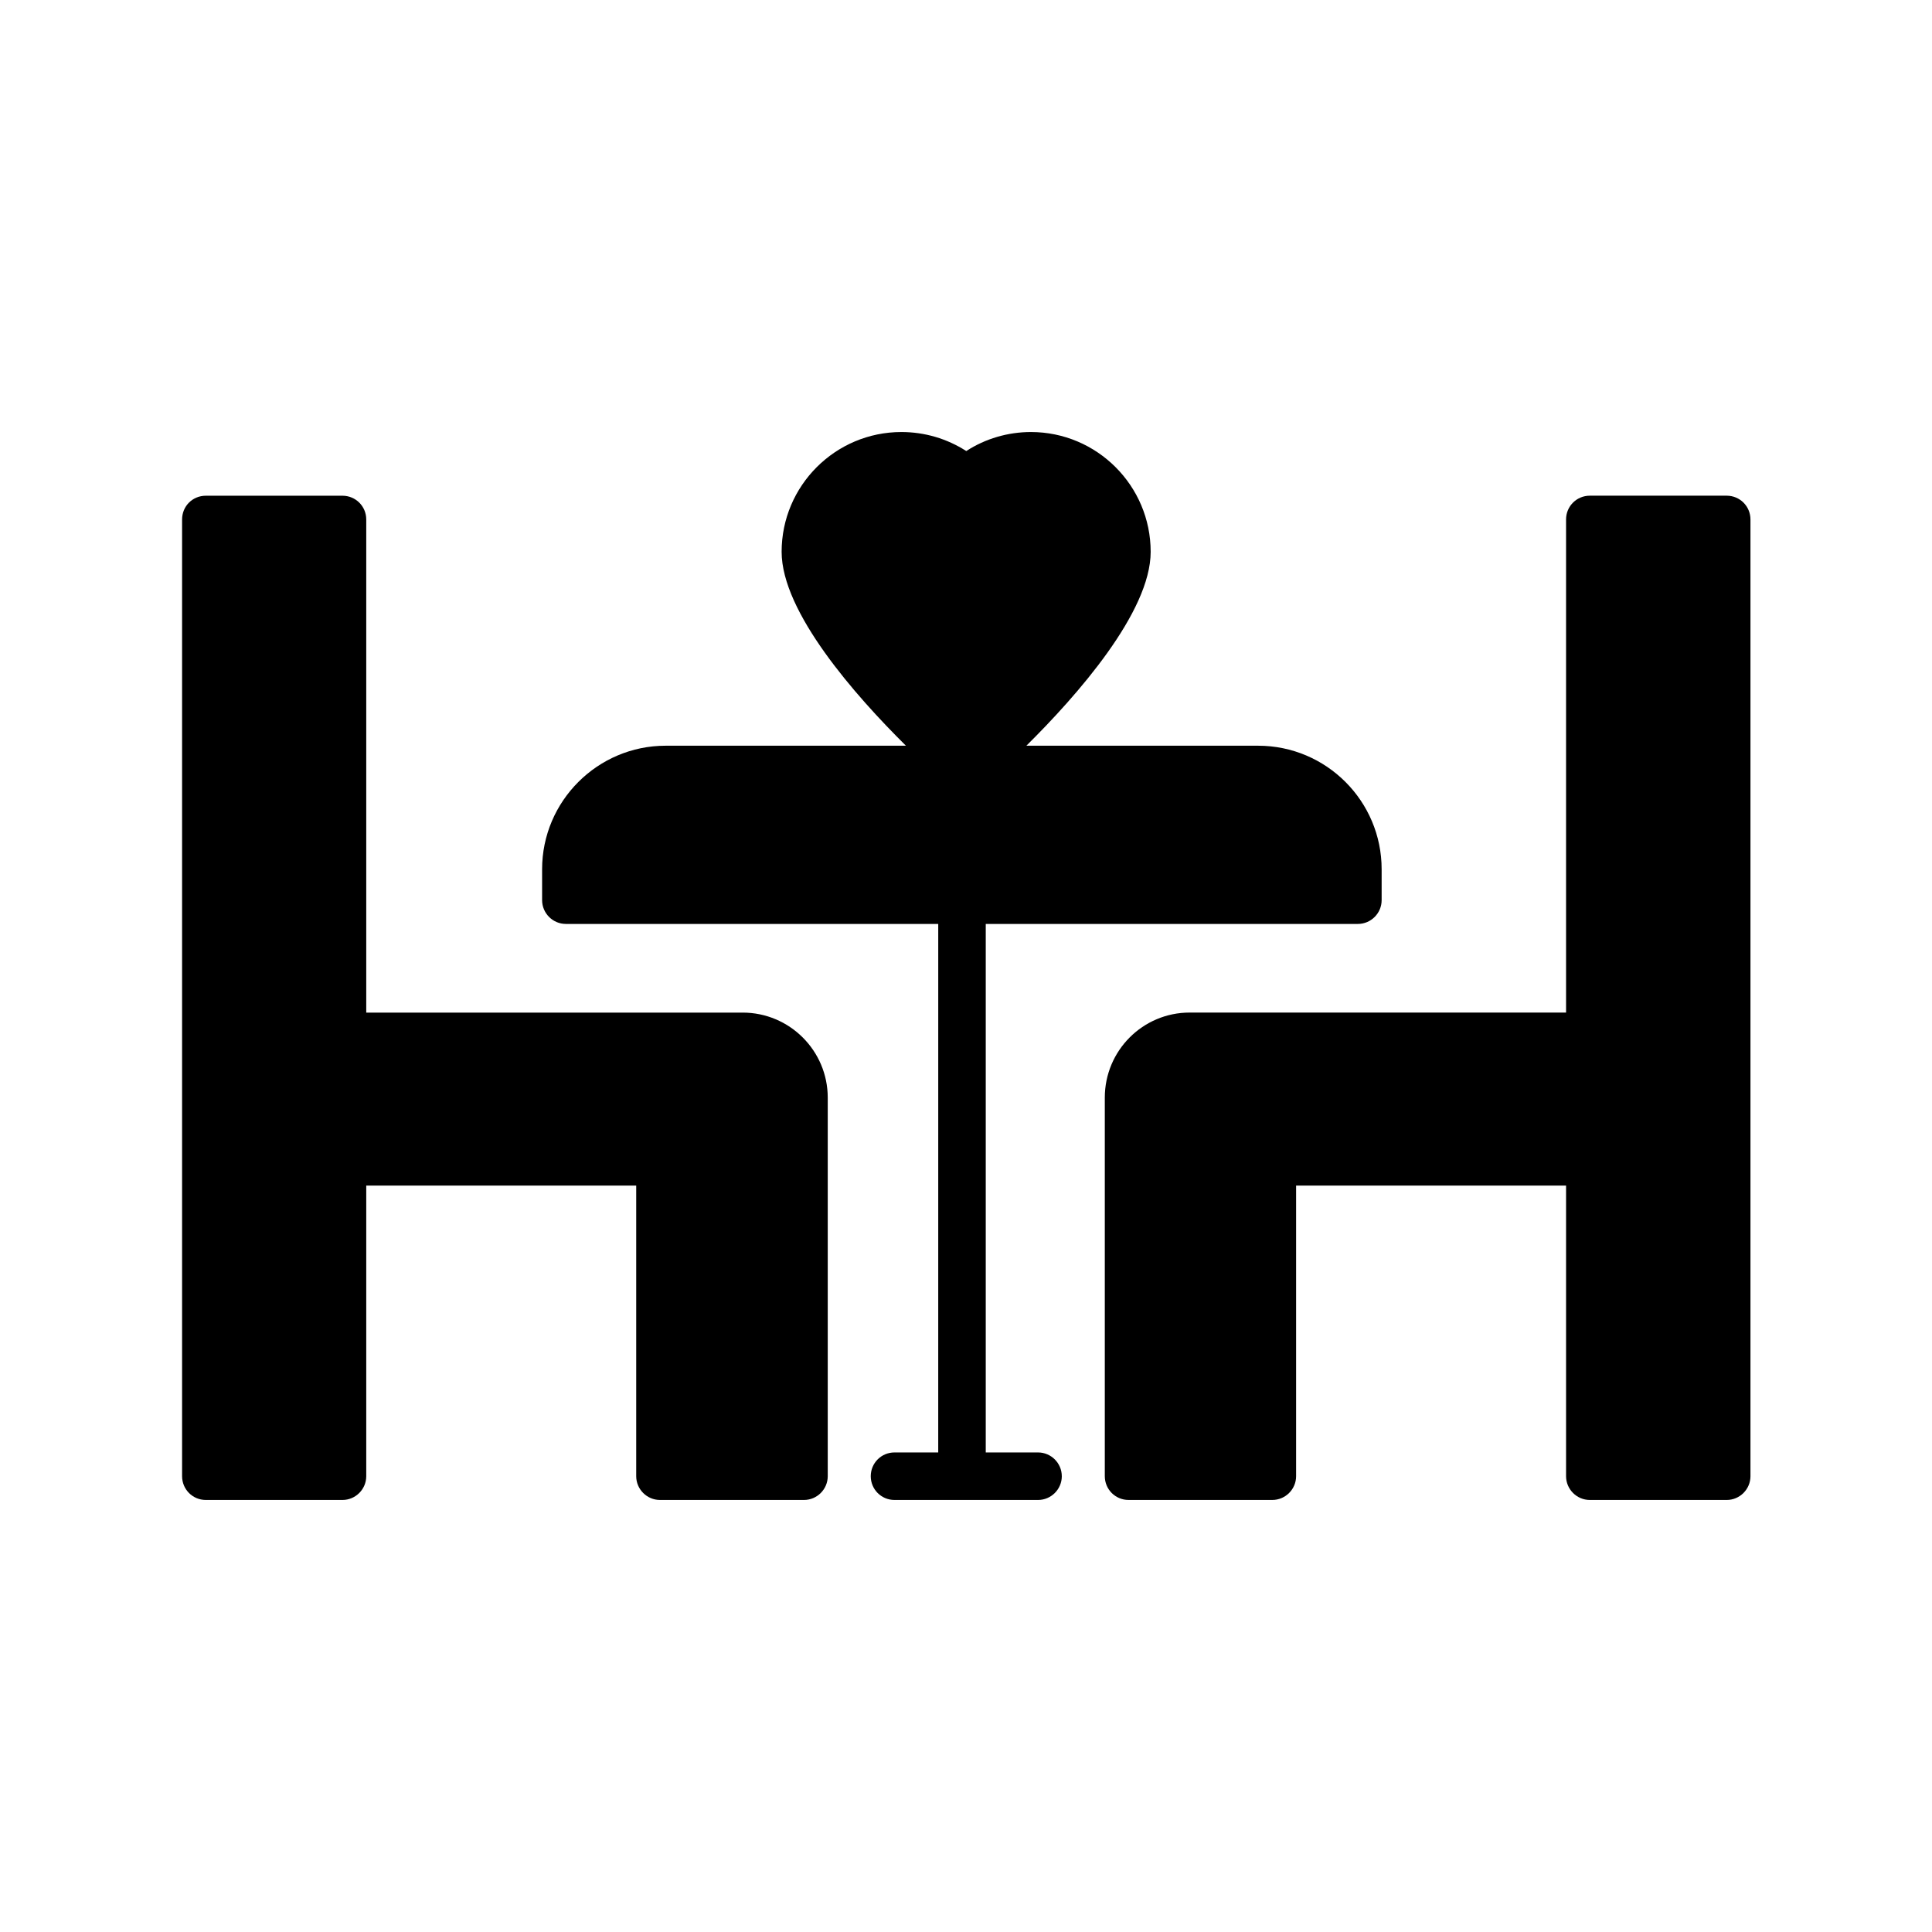
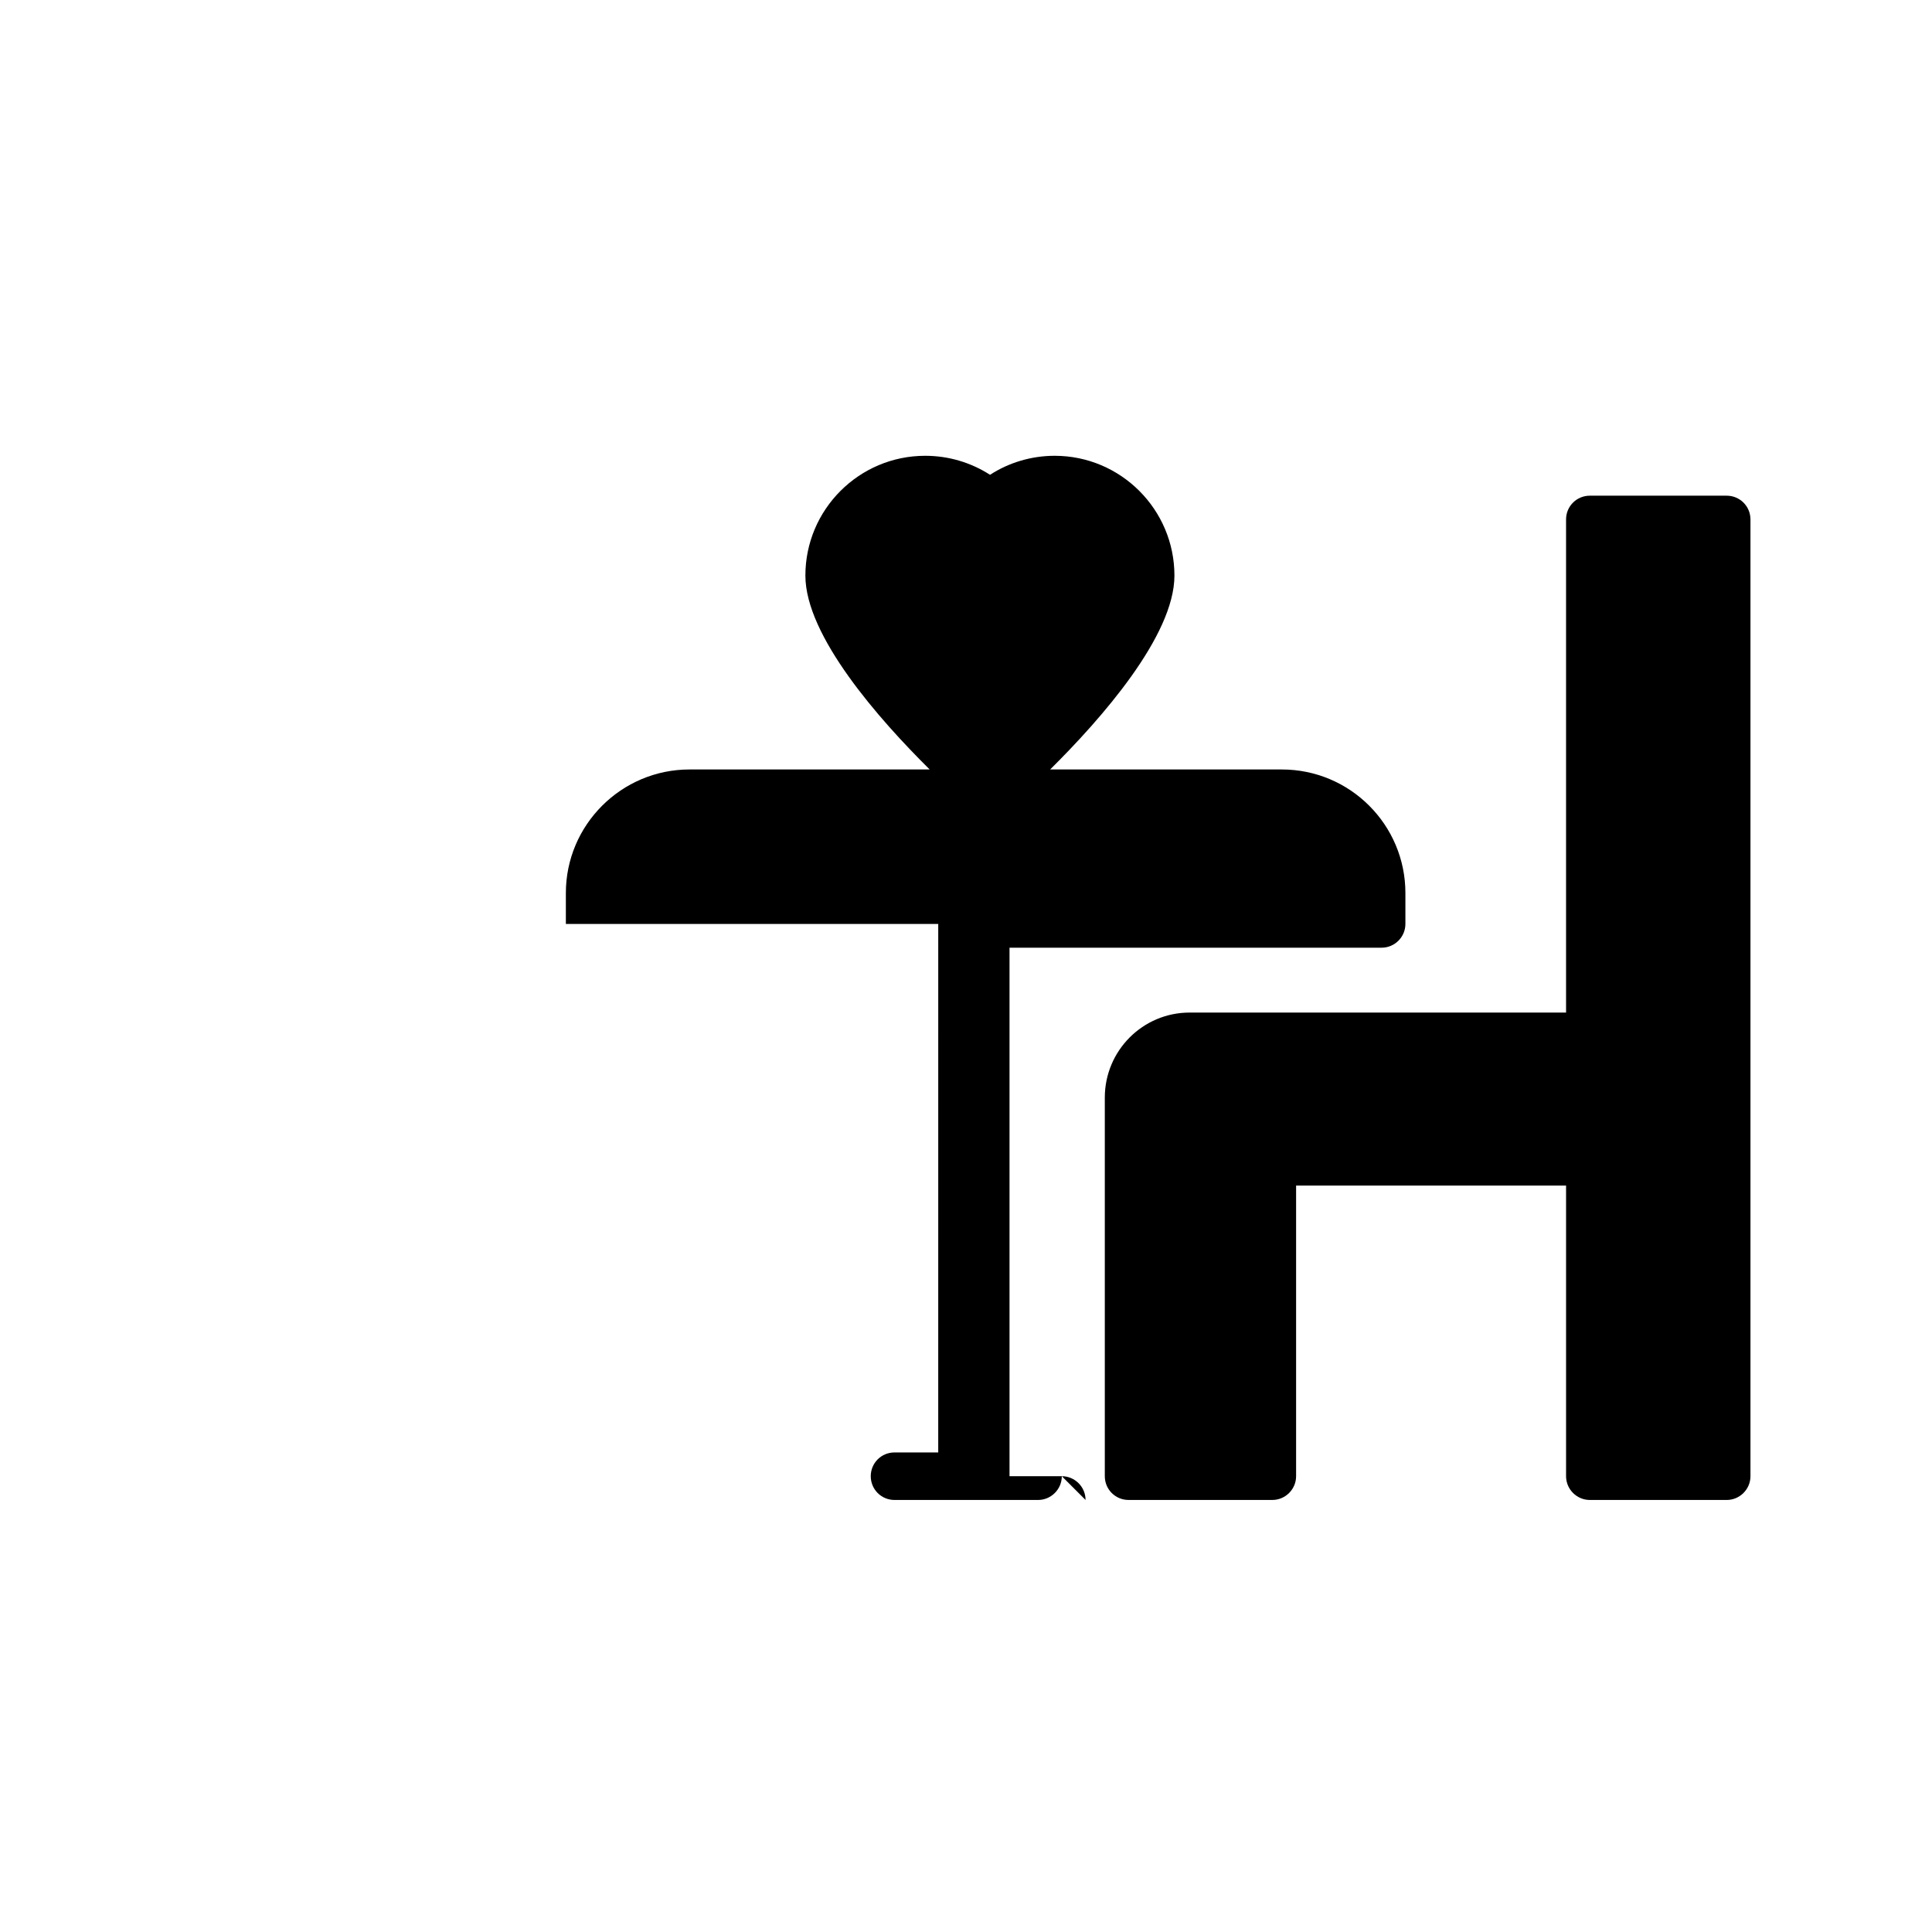
<svg xmlns="http://www.w3.org/2000/svg" fill="#000000" width="800px" height="800px" version="1.1" viewBox="144 144 512 512">
  <g>
    <path d="m607.89 281.67v253.54c0 3.465-2.836 6.297-6.297 6.297h-36.273c-3.465 0-6.297-2.836-6.297-6.297v-77.023h-71.543v77.02c0 3.465-2.836 6.297-6.297 6.297h-38.102c-3.527 0-6.297-2.836-6.297-6.297v-100.32c0-12.469 10.074-22.547 22.484-22.547h99.754v-130.68c0-3.527 2.836-6.297 6.297-6.297h36.273c3.465 0 6.297 2.773 6.297 6.301z" />
-     <path d="m425.39 535.21c0 3.465-2.836 6.297-6.297 6.297h-38.039c-3.527 0-6.297-2.836-6.297-6.297 0-3.465 2.769-6.297 6.297-6.297h11.586l0.004-140.06h-98.684c-3.465 0-6.297-2.836-6.297-6.297v-8.188c0-18.074 14.734-32.746 32.746-32.746h63.668c-13.414-13.289-32.938-35.395-32.938-51.387 0-17.508 14.234-31.742 31.742-31.742 6.172 0 12.09 1.762 17.191 5.039 5.039-3.273 11.02-5.039 17.129-5.039 17.508 0 31.738 14.234 31.738 31.742 0 15.996-19.523 38.102-32.938 51.387h61.402c18.074 0 32.746 14.672 32.746 32.746v8.188c0 3.465-2.832 6.297-6.297 6.297h-98.617v140.06h13.855c3.465 0 6.297 2.836 6.297 6.297z" />
-     <path d="m363.36 434.89v100.32c0 3.465-2.832 6.297-6.297 6.297h-38.164c-3.465 0-6.297-2.836-6.297-6.297v-77.02h-71.543v77.02c0 3.465-2.836 6.297-6.297 6.297h-36.211c-3.527 0-6.297-2.836-6.297-6.297v-253.54c0-3.527 2.769-6.297 6.297-6.297h36.211c3.465 0 6.297 2.769 6.297 6.297v130.68h99.754c12.406-0.004 22.547 10.074 22.547 22.543z" />
+     <path d="m425.39 535.21c0 3.465-2.836 6.297-6.297 6.297h-38.039c-3.527 0-6.297-2.836-6.297-6.297 0-3.465 2.769-6.297 6.297-6.297h11.586l0.004-140.06h-98.684v-8.188c0-18.074 14.734-32.746 32.746-32.746h63.668c-13.414-13.289-32.938-35.395-32.938-51.387 0-17.508 14.234-31.742 31.742-31.742 6.172 0 12.09 1.762 17.191 5.039 5.039-3.273 11.02-5.039 17.129-5.039 17.508 0 31.738 14.234 31.738 31.742 0 15.996-19.523 38.102-32.938 51.387h61.402c18.074 0 32.746 14.672 32.746 32.746v8.188c0 3.465-2.832 6.297-6.297 6.297h-98.617v140.06h13.855c3.465 0 6.297 2.836 6.297 6.297z" />
  </g>
</svg>